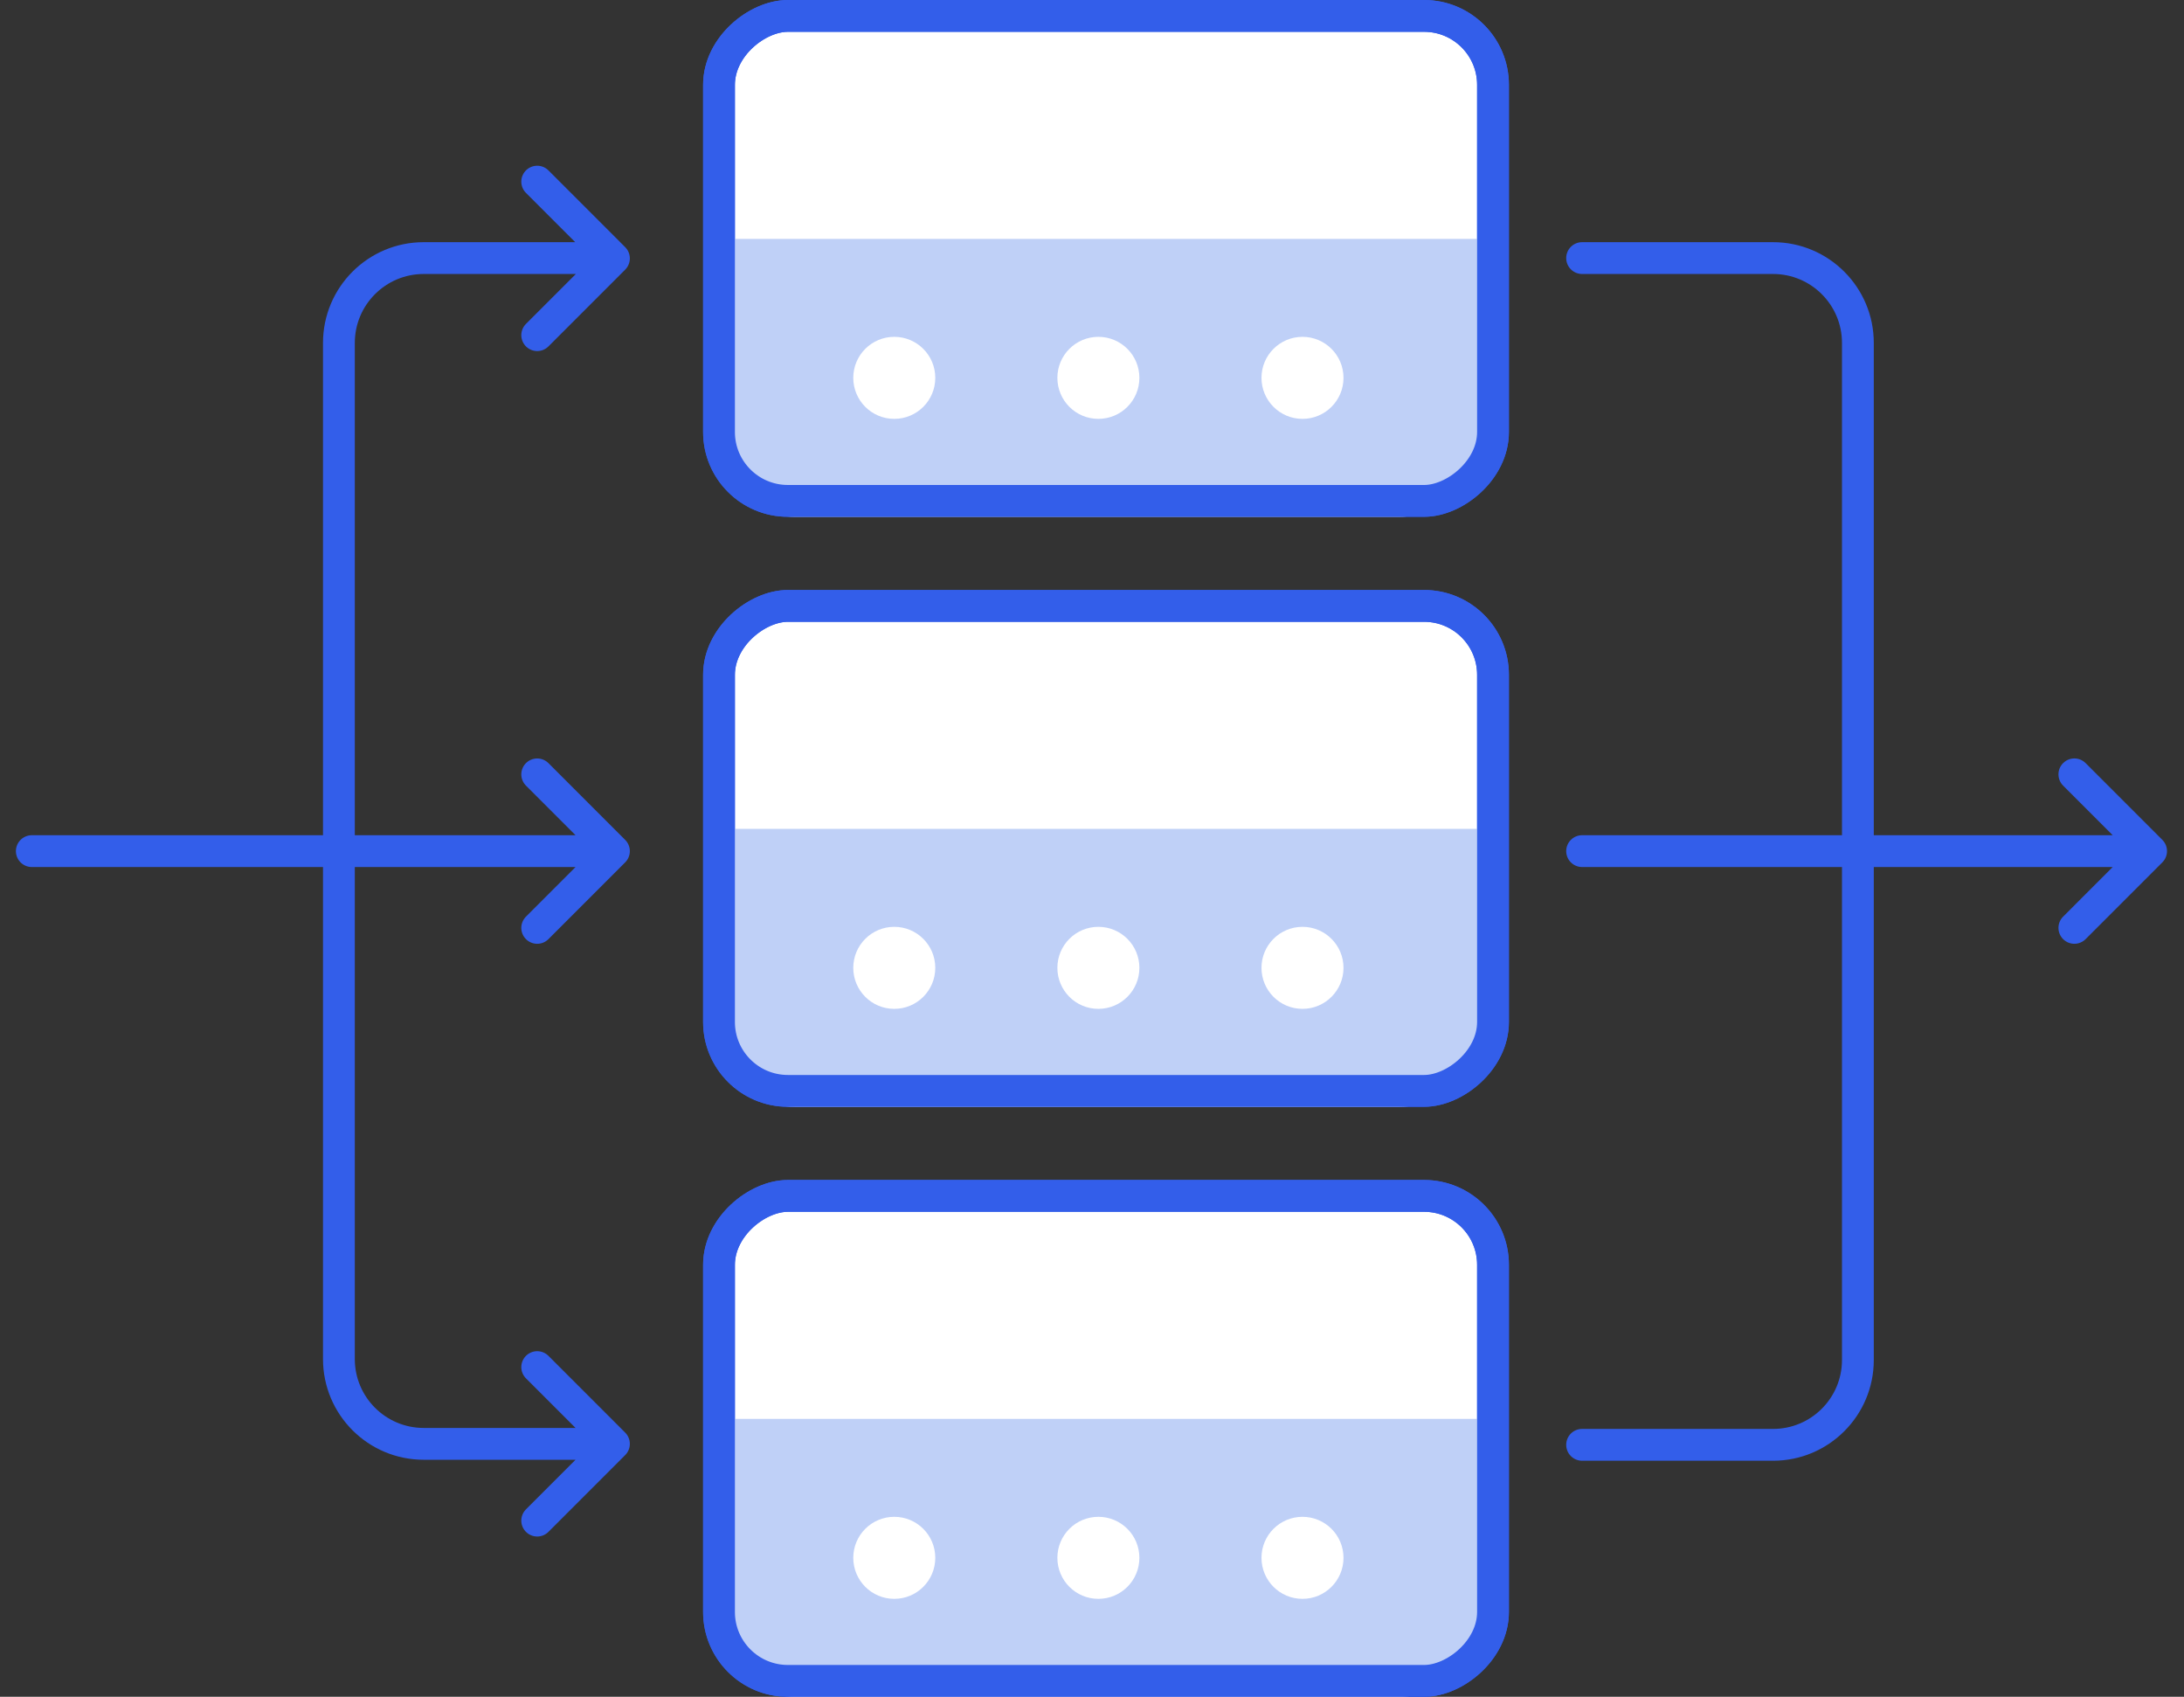
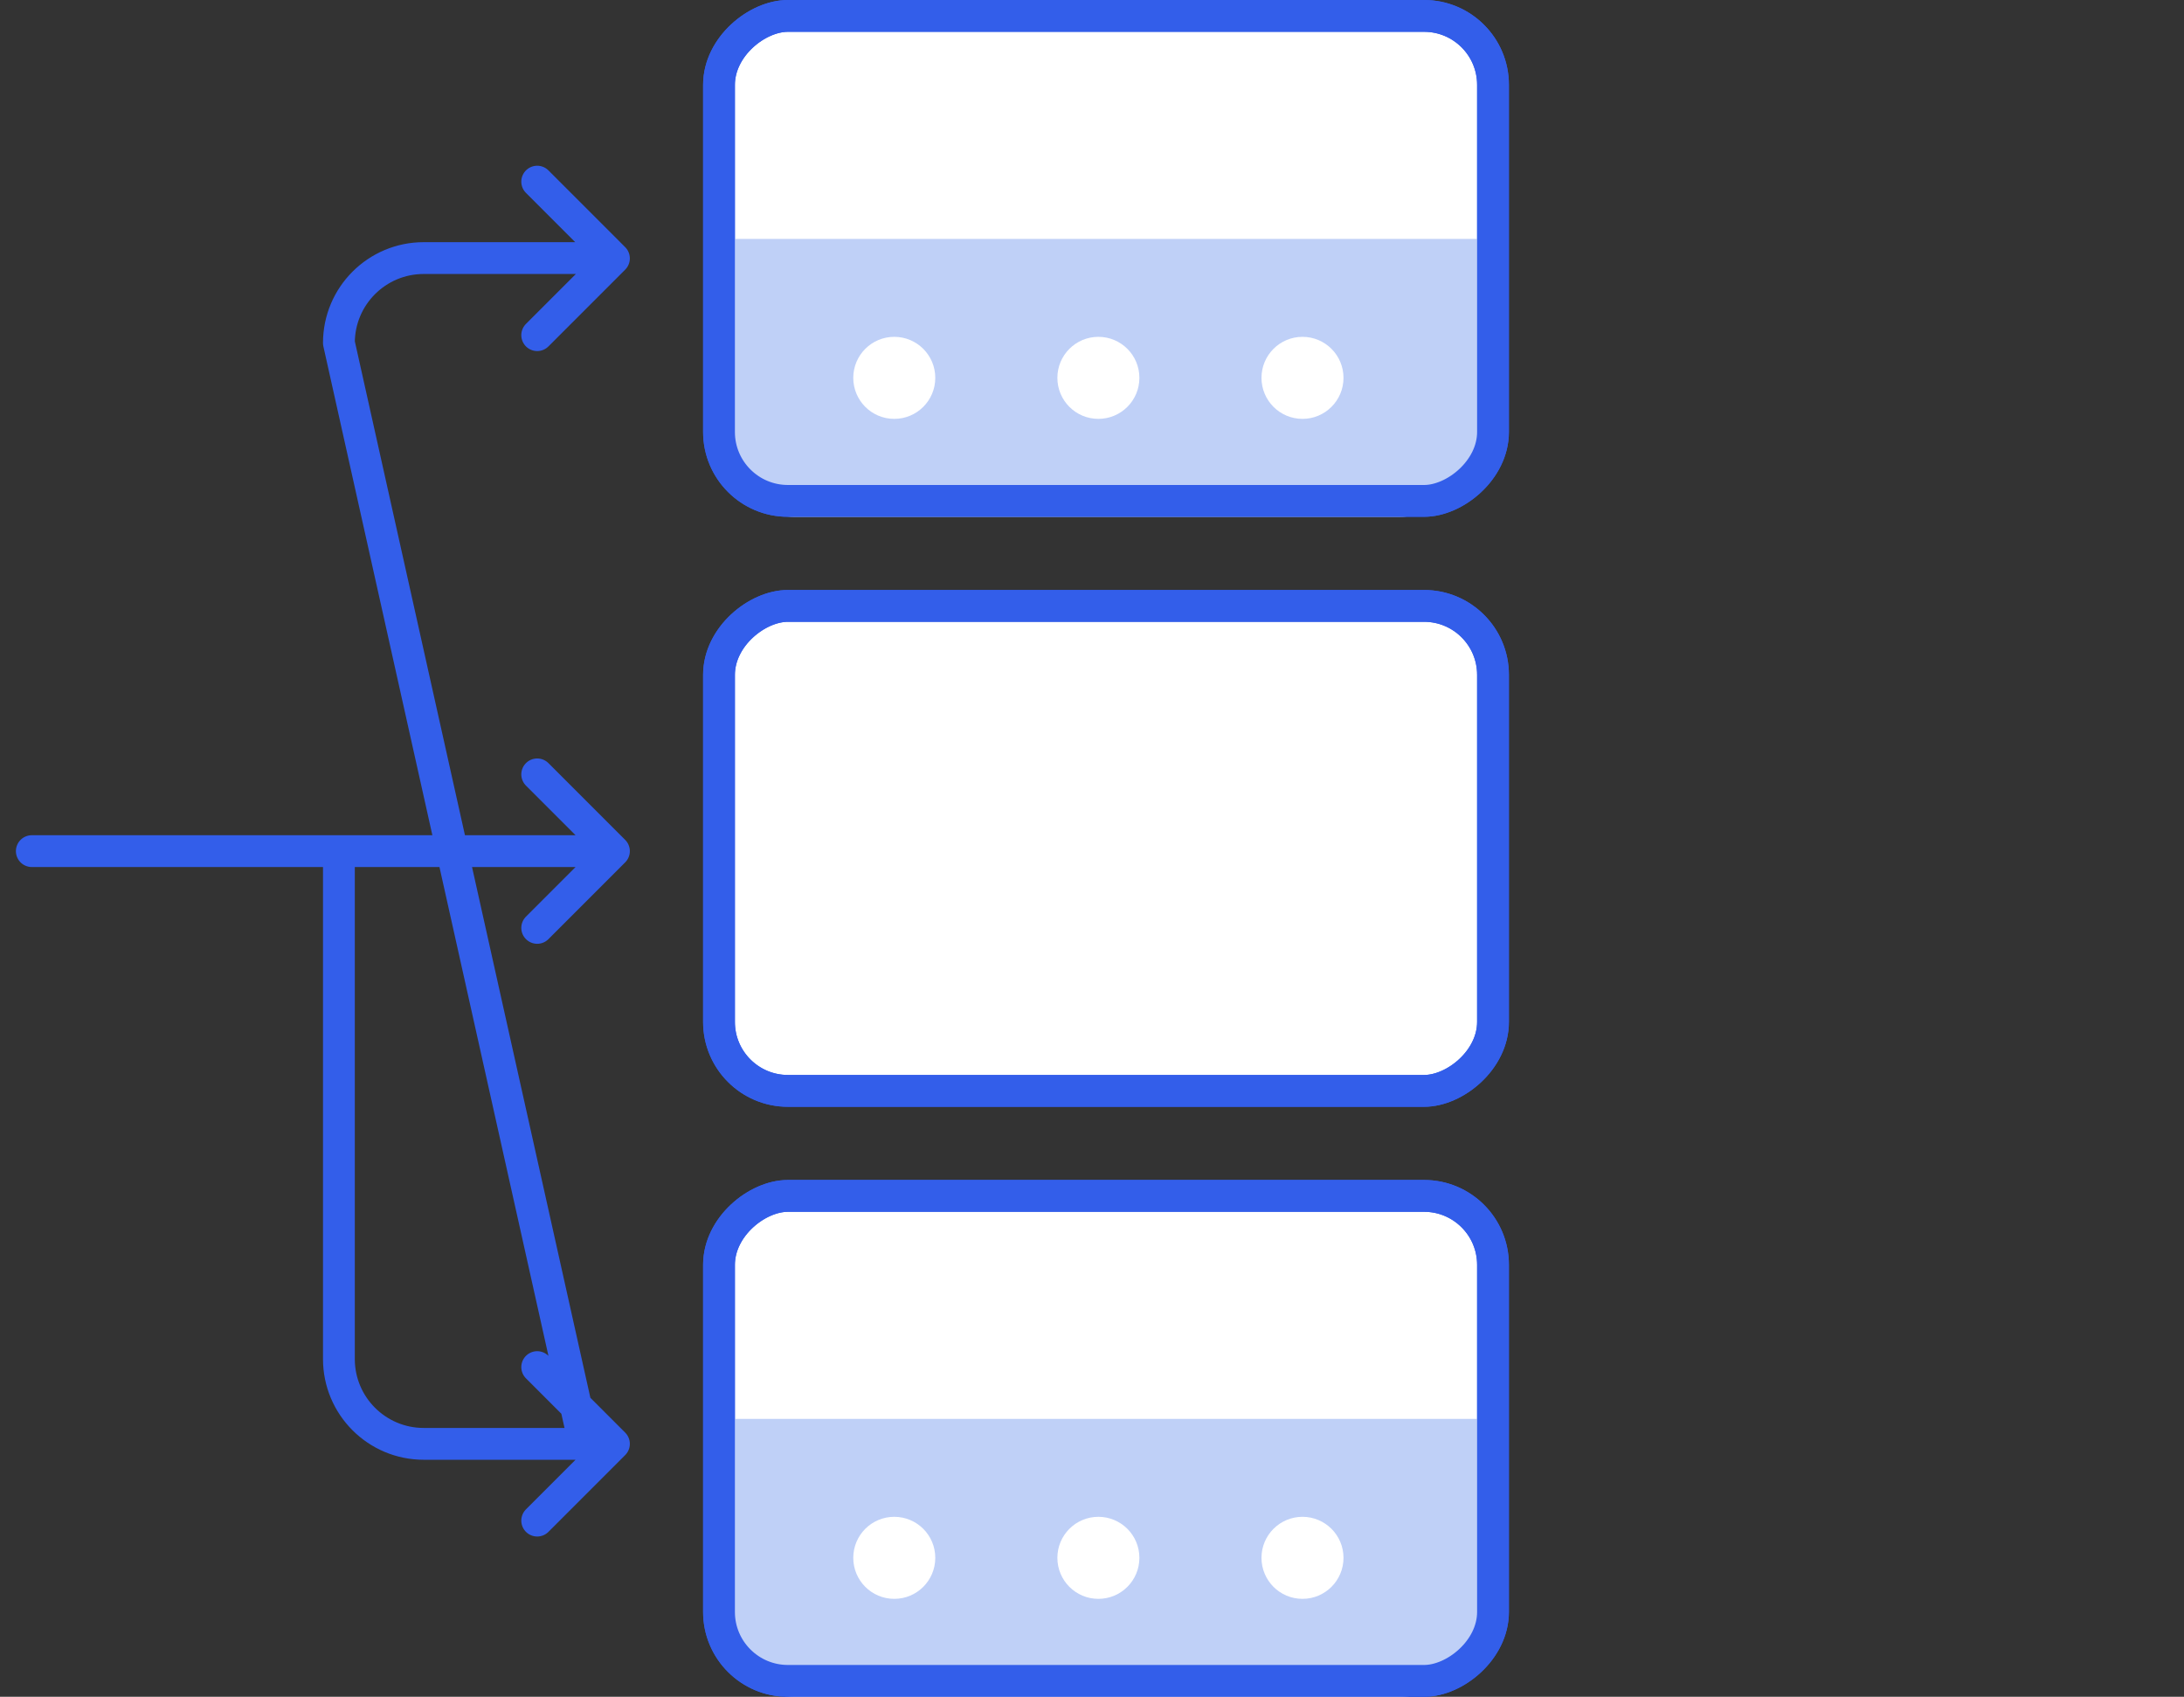
<svg xmlns="http://www.w3.org/2000/svg" width="103" height="80" viewBox="0 0 103 80" fill="none">
  <rect x="0" y="0" width="103" height="80" fill="#333333" stroke="none" />
  <g id="Group 3604">
    <g id="Group 3912">
      <g id="Group 3884">
        <g id="Group 3884_2">
          <rect id="Rectangle 846" x="33.909" y="79.25" width="22.866" height="36.503" rx="3.25" transform="rotate(-90 33.909 79.25)" fill="white" stroke="#335EEA" stroke-width="1.5" />
          <path id="Rectangle 848" d="M37.489 80C35.28 80 33.489 78.209 33.489 76L33.489 66.898L69.993 66.898L69.993 76C69.993 78.209 68.202 80 65.993 80L37.489 80Z" fill="#BFD0F7" />
          <g id="Group 3910">
            <circle id="Ellipse 120" cx="42.175" cy="73.449" r="1.934" transform="rotate(-90 42.175 73.449)" fill="white" />
            <circle id="Ellipse 121" cx="51.801" cy="73.449" r="1.934" transform="rotate(-90 51.801 73.449)" fill="white" />
            <circle id="Ellipse 122" cx="61.427" cy="73.449" r="1.934" transform="rotate(-90 61.427 73.449)" fill="white" />
          </g>
          <rect id="Rectangle 849" x="33.909" y="79.25" width="22.866" height="36.503" rx="3.25" transform="rotate(-90 33.909 79.25)" stroke="#335EEA" stroke-width="1.5" />
        </g>
      </g>
      <g id="Group 3910_2">
        <g id="Group 3884_3">
          <rect id="Rectangle 846_2" x="33.909" y="51.433" width="22.866" height="36.503" rx="3.25" transform="rotate(-90 33.909 51.433)" fill="white" stroke="#335EEA" stroke-width="1.5" />
-           <path id="Rectangle 848_2" d="M37.489 52.183C35.28 52.183 33.489 50.392 33.489 48.183L33.489 39.081L69.993 39.081L69.993 48.183C69.993 50.392 68.202 52.183 65.993 52.183L37.489 52.183Z" fill="#BFD0F7" />
          <g id="Group 3910_3">
-             <circle id="Ellipse 120_2" cx="42.175" cy="45.632" r="1.934" transform="rotate(-90 42.175 45.632)" fill="white" />
            <circle id="Ellipse 121_2" cx="51.801" cy="45.632" r="1.934" transform="rotate(-90 51.801 45.632)" fill="white" />
            <circle id="Ellipse 122_2" cx="61.427" cy="45.632" r="1.934" transform="rotate(-90 61.427 45.632)" fill="white" />
          </g>
          <rect id="Rectangle 849_2" x="33.909" y="51.433" width="22.866" height="36.503" rx="3.25" transform="rotate(-90 33.909 51.433)" stroke="#335EEA" stroke-width="1.5" />
        </g>
      </g>
      <g id="Group 3911">
        <g id="Group 3884_4">
          <rect id="Rectangle 846_3" x="33.909" y="23.616" width="22.866" height="36.503" rx="3.25" transform="rotate(-90 33.909 23.616)" fill="white" stroke="#335EEA" stroke-width="1.5" />
          <path id="Rectangle 848_3" d="M37.489 24.366C35.28 24.366 33.489 22.575 33.489 20.366L33.489 11.264L69.993 11.264L69.993 20.366C69.993 22.575 68.202 24.366 65.993 24.366L37.489 24.366Z" fill="#BFD0F7" />
          <g id="Group 3910_4">
            <circle id="Ellipse 120_3" cx="42.175" cy="17.815" r="1.934" transform="rotate(-90 42.175 17.815)" fill="white" />
            <circle id="Ellipse 121_3" cx="51.801" cy="17.815" r="1.934" transform="rotate(-90 51.801 17.815)" fill="white" />
            <circle id="Ellipse 122_3" cx="61.427" cy="17.815" r="1.934" transform="rotate(-90 61.427 17.815)" fill="white" />
          </g>
          <rect id="Rectangle 849_3" x="33.909" y="23.616" width="22.866" height="36.503" rx="3.25" transform="rotate(-90 33.909 23.616)" stroke="#335EEA" stroke-width="1.5" />
        </g>
      </g>
-       <path id="Vector" d="M83.62 68.121L83.62 68.871L83.62 68.121ZM74.614 67.371C74.199 67.371 73.864 67.706 73.864 68.121C73.864 68.535 74.199 68.871 74.614 68.871L74.614 67.371ZM83.62 12.168L83.62 12.918L83.62 12.168ZM74.614 11.418C74.199 11.418 73.864 11.754 73.864 12.168C73.864 12.583 74.199 12.918 74.614 12.918L74.614 11.418ZM87.62 16.168H86.87H87.62ZM87.62 64.121H86.87H87.62ZM74.614 39.379C74.199 39.379 73.864 39.715 73.864 40.129C73.864 40.543 74.199 40.879 74.614 40.879L74.614 39.379ZM100.054 40.879C100.468 40.879 100.804 40.543 100.804 40.129C100.804 39.715 100.468 39.379 100.054 39.379V40.879ZM98.36 35.979C98.067 35.686 97.592 35.686 97.299 35.979C97.006 36.272 97.006 36.747 97.299 37.04L98.36 35.979ZM101.448 40.129L101.979 40.659C102.272 40.366 102.272 39.891 101.979 39.598L101.448 40.129ZM97.299 43.218C97.006 43.511 97.006 43.985 97.299 44.278C97.592 44.571 98.067 44.571 98.36 44.278L97.299 43.218ZM83.62 67.371L74.614 67.371L74.614 68.871L83.62 68.871L83.62 67.371ZM83.62 11.418L74.614 11.418L74.614 12.918L83.62 12.918L83.62 11.418ZM88.37 40.129L88.37 16.168H86.87L86.87 40.129H88.37ZM88.37 64.121L88.37 40.129H86.87L86.87 64.121H88.37ZM74.614 40.879L87.62 40.879L87.62 39.379L74.614 39.379L74.614 40.879ZM100.054 39.379H87.62V40.879H100.054V39.379ZM97.299 37.04L100.918 40.659L101.979 39.598L98.36 35.979L97.299 37.04ZM100.918 39.598L97.299 43.218L98.36 44.278L101.979 40.659L100.918 39.598ZM83.62 12.918C85.415 12.918 86.87 14.373 86.87 16.168H88.37C88.37 13.545 86.243 11.418 83.62 11.418L83.62 12.918ZM83.62 68.871C86.243 68.871 88.37 66.744 88.37 64.121H86.87C86.87 65.915 85.415 67.371 83.62 67.371L83.62 68.871Z" fill="#335EEA" />
-       <path id="Vector_2" d="M15.983 40.129H1.5M15.983 40.129H27.559M15.983 40.129L15.983 64.075C15.983 66.284 17.774 68.075 19.983 68.075H27.559M15.983 40.129L15.983 16.169C15.983 13.959 17.774 12.168 19.983 12.168H27.559M25.335 64.456L28.954 68.075L25.335 71.694M25.335 36.51L28.954 40.129L25.335 43.748M25.335 8.564L28.954 12.183L25.335 15.802" stroke="#335EEA" stroke-width="1.5" stroke-linecap="round" stroke-linejoin="round" />
+       <path id="Vector_2" d="M15.983 40.129H1.5M15.983 40.129H27.559M15.983 40.129L15.983 64.075C15.983 66.284 17.774 68.075 19.983 68.075H27.559L15.983 16.169C15.983 13.959 17.774 12.168 19.983 12.168H27.559M25.335 64.456L28.954 68.075L25.335 71.694M25.335 36.51L28.954 40.129L25.335 43.748M25.335 8.564L28.954 12.183L25.335 15.802" stroke="#335EEA" stroke-width="1.5" stroke-linecap="round" stroke-linejoin="round" />
    </g>
  </g>
</svg>